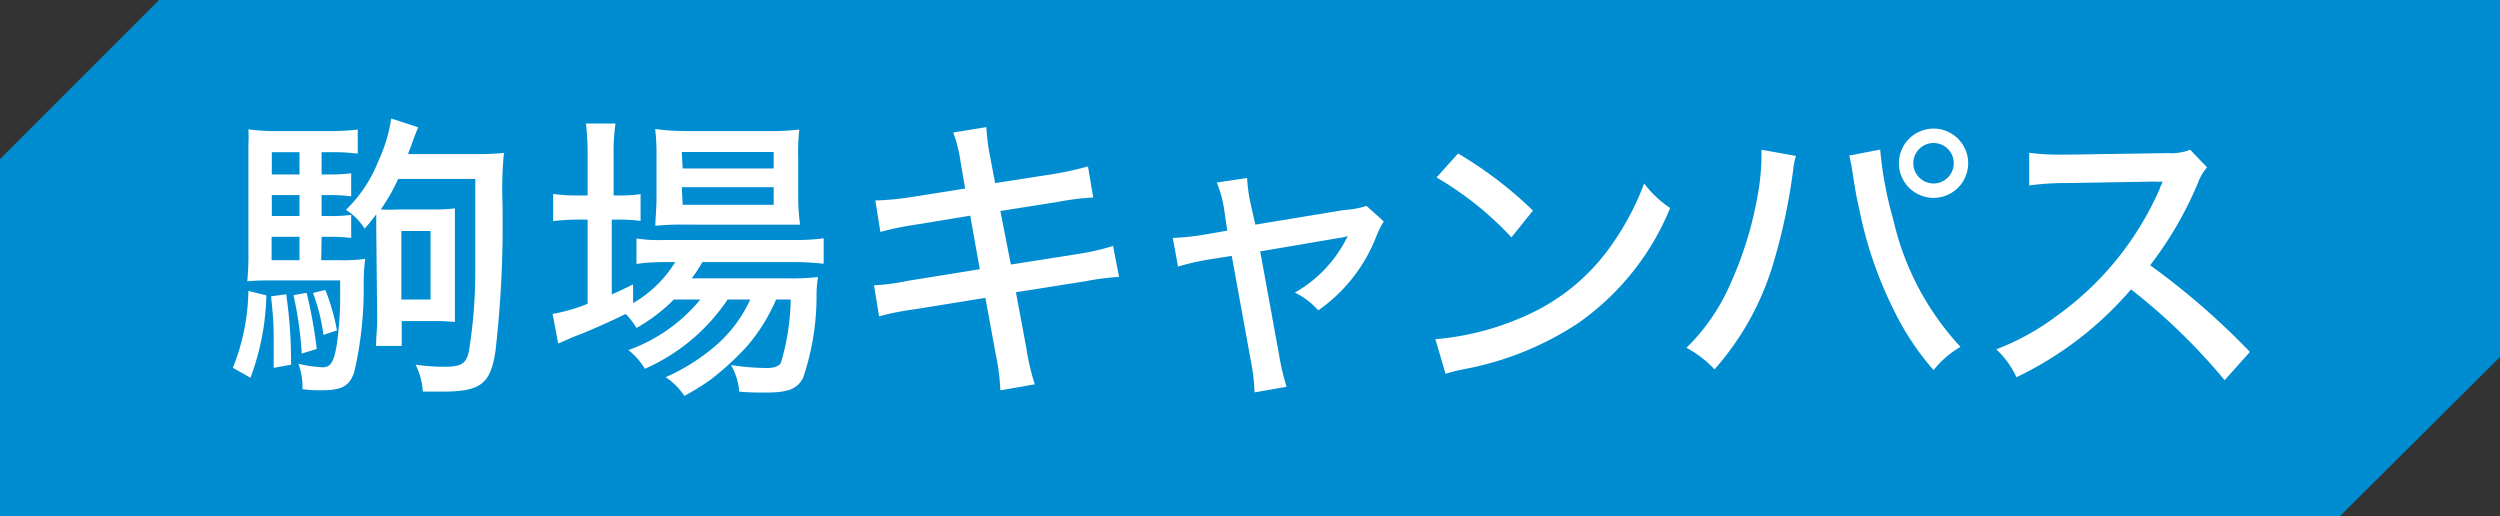
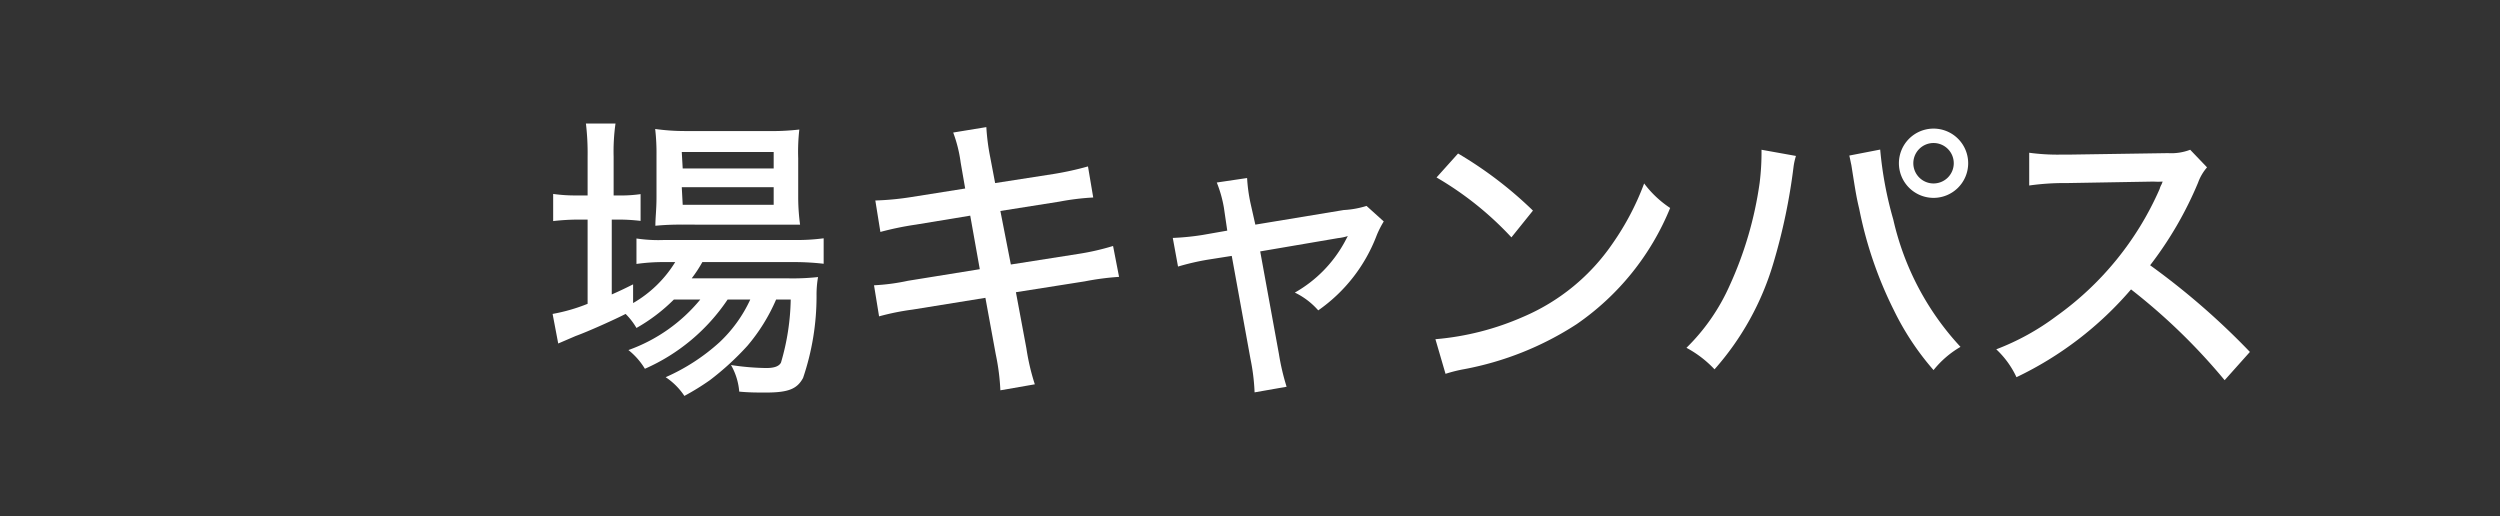
<svg xmlns="http://www.w3.org/2000/svg" viewBox="0 0 133.55 27.57">
  <rect x="0" y="0" width="133.55" height="27.57" fill="#333333" stroke="none" />
  <g id="a9902188-15ee-443b-9720-6d99c877d958" data-name="レイヤー 2">
    <g id="af7d24d1-bd92-4876-a9c9-2bf0e608ec51" data-name="text">
-       <path d="M125,27.57H0V8.5L8.5,0H133.55V19.07Z" fill="#008cd0" />
-       <path d="M14.23,15.78a13.4,13.4,0,0,1-.85,4.4l-.94-.53a11.57,11.57,0,0,0,.83-4.11Zm2.93-1.88h.94a9.11,9.11,0,0,0,1.41-.07,10,10,0,0,0-.08,1.55,19.79,19.79,0,0,1-.5,4.47c-.25.78-.67,1-1.77,1-.31,0-.53,0-1-.06v-.2a3.64,3.64,0,0,0-.22-1.16,6.58,6.58,0,0,0,1.29.19c.43,0,.59-.26.75-1.14a17.71,17.71,0,0,0,.19-2.86c0-.13,0-.35,0-.64H14.64c-.54,0-1,0-1.43.05a14.67,14.67,0,0,0,.06-1.59V8.71c0-.91,0-.91,0-1a7.51,7.51,0,0,0,0-.8A11.05,11.05,0,0,0,15,7h2.4a12.17,12.17,0,0,0,1.71-.08V8.21a9.85,9.85,0,0,0-1.41-.08h-.52V9.32h.36a10.08,10.08,0,0,0,1.22-.06v1.23a8.73,8.73,0,0,0-1.22-.07h-.36v1.12h.35a8.69,8.69,0,0,0,1.23-.06v1.23a9.38,9.38,0,0,0-1.23-.06h-.35ZM16,8.13H14.52V9.32H16Zm0,2.29H14.52v1.12H16Zm-1.49,2.23V13.9H16V12.65Zm.78,3.07a25.66,25.66,0,0,1,.26,3.44v.32l-.93.17c0-.64,0-.91,0-1.32,0-.77,0-1.2-.14-2.5Zm1.09-.08a24.86,24.86,0,0,1,.54,3l-.8.25a19.79,19.79,0,0,0-.44-3.12Zm1-.15a11.17,11.17,0,0,1,.62,2.16l-.72.24a10.09,10.09,0,0,0-.56-2.24Zm2.72-3.24c0-.42,0-.5,0-.8-.19.24-.28.38-.62.76a3.3,3.3,0,0,0-1-1,7.4,7.4,0,0,0,1.73-2.6,8.38,8.38,0,0,0,.69-2.28l1.44.47c-.11.27-.18.43-.38,1a4.29,4.29,0,0,0-.16.43h3.61a13.35,13.35,0,0,0,1.51-.06,19.3,19.3,0,0,0-.08,2.57,59.66,59.66,0,0,1-.37,8c-.27,1.79-.79,2.18-2.88,2.18l-1,0a3.84,3.84,0,0,0-.39-1.44,10,10,0,0,0,1.57.11c.88,0,1.14-.17,1.28-.83a26.89,26.89,0,0,0,.34-4.11c0-.9,0-2.13,0-5.09H21.27a10.08,10.08,0,0,1-.93,1.63,10,10,0,0,0,1,0h1.72a8.59,8.59,0,0,0,1.24-.06c0,.4,0,.67,0,1.14v3.93c0,.42,0,.66,0,1a10.45,10.45,0,0,0-1.1-.05H21.46v1.33H20.09c0-.54.06-.9.06-1.39ZM21.44,16H23V12.34H21.44Z" fill="#fff" />
      <path d="M36,16a9.36,9.36,0,0,1-2,1.52,3.62,3.62,0,0,0-.58-.75c-.52.27-2,.94-2.67,1.18l-.93.4-.3-1.58a9.5,9.5,0,0,0,1.87-.54V11.73h-.56a12.19,12.19,0,0,0-1.28.08V10.36a8.35,8.35,0,0,0,1.31.08h.53V8.36a13.45,13.45,0,0,0-.09-1.76h1.58a10.67,10.67,0,0,0-.1,1.77v2.07H33a7.34,7.34,0,0,0,1.22-.07V11.8a9.89,9.89,0,0,0-1.2-.07h-.34v4c.47-.21.64-.29,1.14-.54l0,1A6.37,6.37,0,0,0,36.07,14h-.61A10.26,10.26,0,0,0,34,14.1V12.74a7.88,7.88,0,0,0,1.49.08H42.4A10.83,10.83,0,0,0,44,12.73v1.36A14,14,0,0,0,42.4,14H37.52a7.07,7.07,0,0,1-.57.87h5.18a12.54,12.54,0,0,0,1.57-.07,5.39,5.39,0,0,0-.08,1,13.58,13.58,0,0,1-.72,4.39c-.32.59-.78.78-2,.78-.43,0-.89,0-1.41-.05a3.41,3.41,0,0,0-.44-1.42,13.53,13.53,0,0,0,1.88.16c.45,0,.69-.1.79-.29A12.59,12.59,0,0,0,42.24,16h-.78a9.73,9.73,0,0,1-1.54,2.48,14.79,14.79,0,0,1-2,1.83,13.27,13.27,0,0,1-1.36.84,3.55,3.55,0,0,0-1-1,10.7,10.7,0,0,0,2.88-1.87A7.34,7.34,0,0,0,40.08,16H38.87a10.32,10.32,0,0,1-4.42,3.7,3.75,3.75,0,0,0-.88-1A8.8,8.8,0,0,0,37.41,16Zm.47-4a13.56,13.56,0,0,0-1.46.06c0-.43.06-.88.06-1.5V8.33A11.48,11.48,0,0,0,35,6.89,11.45,11.45,0,0,0,36.56,7H41a12.74,12.74,0,0,0,1.7-.08,10.39,10.39,0,0,0-.06,1.53v2.13A11,11,0,0,0,42.74,12c-.35,0-.82,0-1.46,0Zm0-3h4.86V8.12H36.42Zm0,1.94h4.86V10H36.42Z" fill="#fff" />
      <path d="M51.32,8.69a7.32,7.32,0,0,0-.4-1.61l1.77-.29a11.59,11.59,0,0,0,.21,1.62l.26,1.37,3.15-.49a16.34,16.34,0,0,0,1.81-.4l.28,1.66a13.38,13.38,0,0,0-1.8.22l-3.16.5L54,14.13l3.63-.57a13.12,13.12,0,0,0,1.83-.42l.32,1.65a14.46,14.46,0,0,0-1.83.24l-3.68.58.56,3a12,12,0,0,0,.45,1.92l-1.84.32a12,12,0,0,0-.25-1.94l-.55-3-3.9.63a13.17,13.17,0,0,0-1.78.36l-.27-1.66A11.12,11.12,0,0,0,48.5,15l3.84-.62-.51-2.86L48.92,12a16.41,16.41,0,0,0-1.89.39l-.27-1.68a15.13,15.13,0,0,0,1.9-.18l2.9-.46Z" fill="#fff" />
      <path d="M65.38,11.09A6.54,6.54,0,0,0,65,9.75l1.62-.24a8.62,8.62,0,0,0,.19,1.38L67.06,12l4.72-.78A4.91,4.91,0,0,0,73,11l.92.83a5,5,0,0,0-.38.75,8.6,8.6,0,0,1-3.12,4,3.92,3.92,0,0,0-1.25-.95,6.9,6.9,0,0,0,2.66-2.7l.17-.32a2.59,2.59,0,0,1-.52.11l-4.16.71,1,5.48a12.47,12.47,0,0,0,.41,1.75l-1.71.3a11,11,0,0,0-.22-1.79l-1-5.5-1.27.2a13.14,13.14,0,0,0-1.6.37l-.28-1.53a13.53,13.53,0,0,0,1.6-.16l1.31-.23Z" fill="#fff" />
      <path d="M76.68,18.12a14.68,14.68,0,0,0,4.7-1.2A11,11,0,0,0,86.15,13,14.28,14.28,0,0,0,87.83,9.8a5.55,5.55,0,0,0,1.39,1.31,13.91,13.91,0,0,1-5,6.21,16.62,16.62,0,0,1-6,2.4,7.65,7.65,0,0,0-1,.25ZM77.89,8.2a21.13,21.13,0,0,1,4,3.05l-1.15,1.43a17.39,17.39,0,0,0-4-3.2Z" fill="#fff" />
      <path d="M95.94,8.33a3.36,3.36,0,0,0-.13.59,31.3,31.3,0,0,1-1.08,5.15,14.92,14.92,0,0,1-3.14,5.66,5.84,5.84,0,0,0-1.5-1.15,10.77,10.77,0,0,0,2.3-3.31A19.76,19.76,0,0,0,94,9.77,13.21,13.21,0,0,0,94.1,8Zm4.5-.34a19.73,19.73,0,0,0,.7,3.74,14.78,14.78,0,0,0,3.59,6.8,5.16,5.16,0,0,0-1.44,1.24,14.47,14.47,0,0,1-2.12-3.2,21.29,21.29,0,0,1-1.85-5.41c-.15-.63-.19-.88-.42-2.34-.05-.22-.06-.3-.11-.51Zm4.7.74a1.85,1.85,0,1,1-1.85-1.86A1.85,1.85,0,0,1,105.14,8.73Zm-2.93,0a1.08,1.08,0,1,0,1.08-1.09A1.08,1.08,0,0,0,102.21,8.73Z" fill="#fff" />
      <path d="M118.84,20.31a32.14,32.14,0,0,0-5-4.85,18.62,18.62,0,0,1-6.12,4.69,4.81,4.81,0,0,0-1.08-1.49,13.13,13.13,0,0,0,3.21-1.77,16.42,16.42,0,0,0,5.52-6.8,1,1,0,0,1,.1-.24l.06-.15a3.93,3.93,0,0,1-.49,0l-4.64.08a13.23,13.23,0,0,0-2,.13l0-1.75a11.31,11.31,0,0,0,1.65.1h.43l5.33-.08A2.83,2.83,0,0,0,117,8l.9.94a2.57,2.57,0,0,0-.48.82,19.54,19.54,0,0,1-2.56,4.41,39,39,0,0,1,5.33,4.63Z" fill="#fff" />
    </g>
  </g>
</svg>